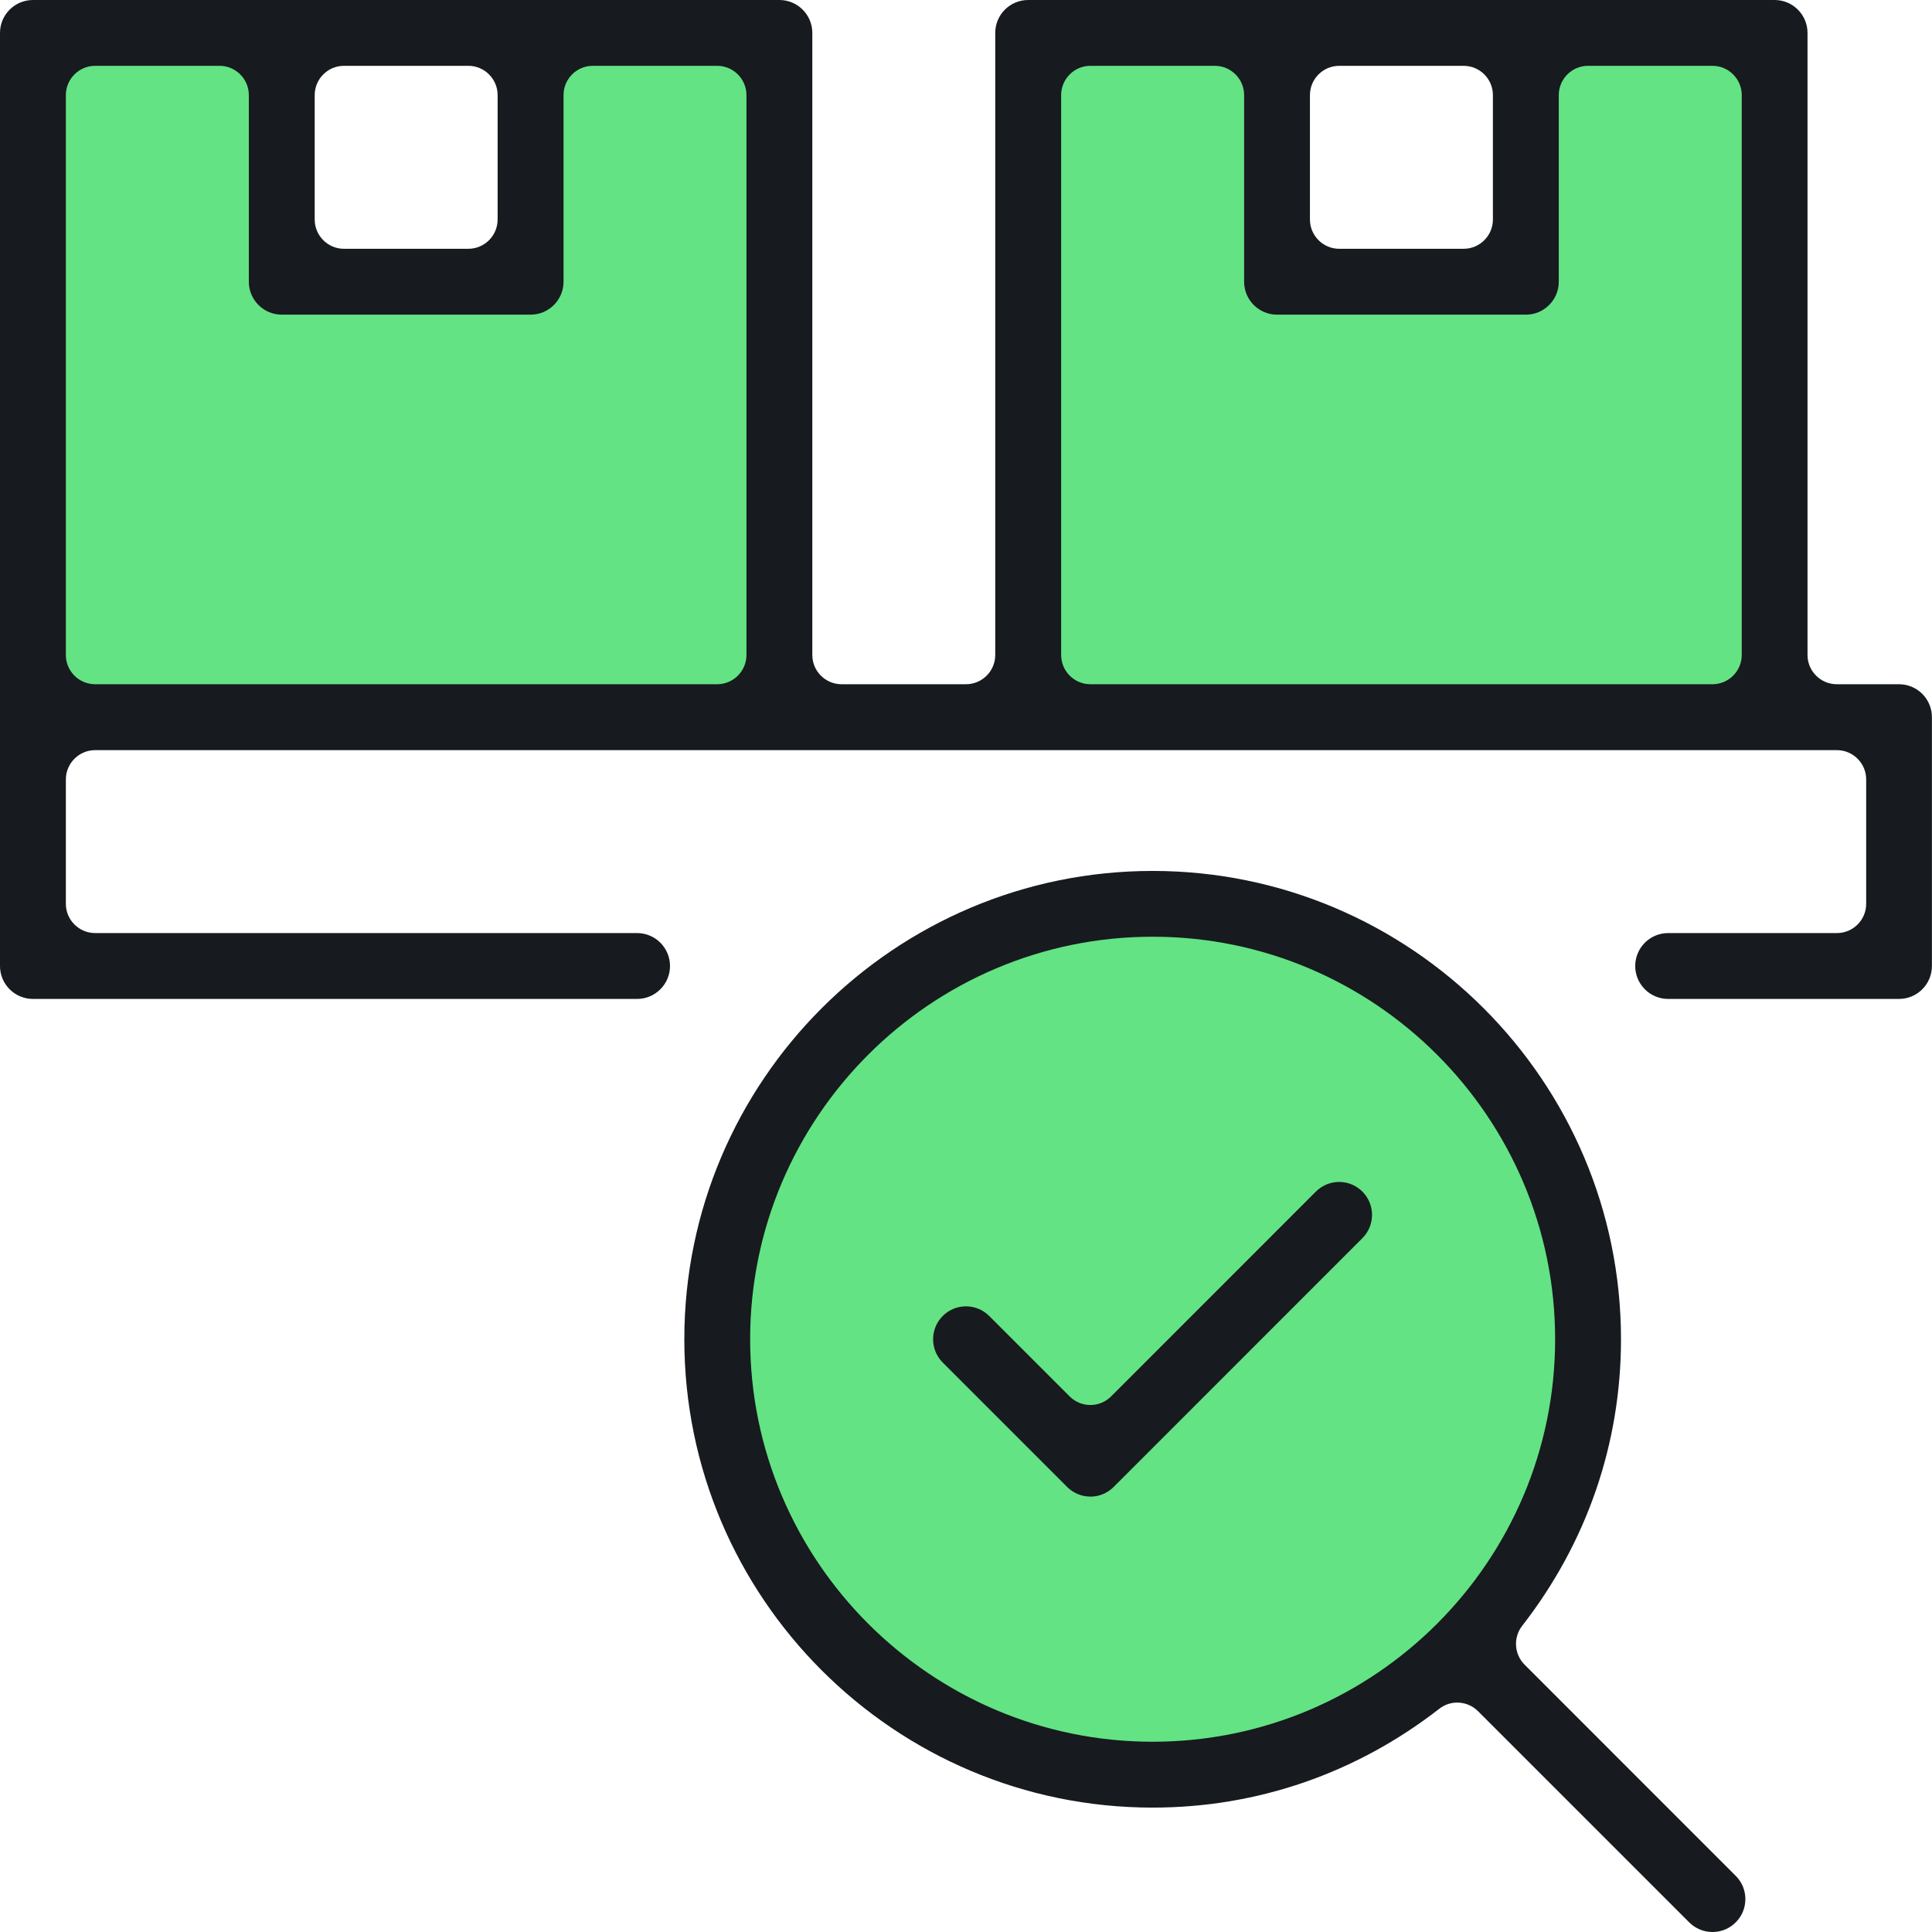
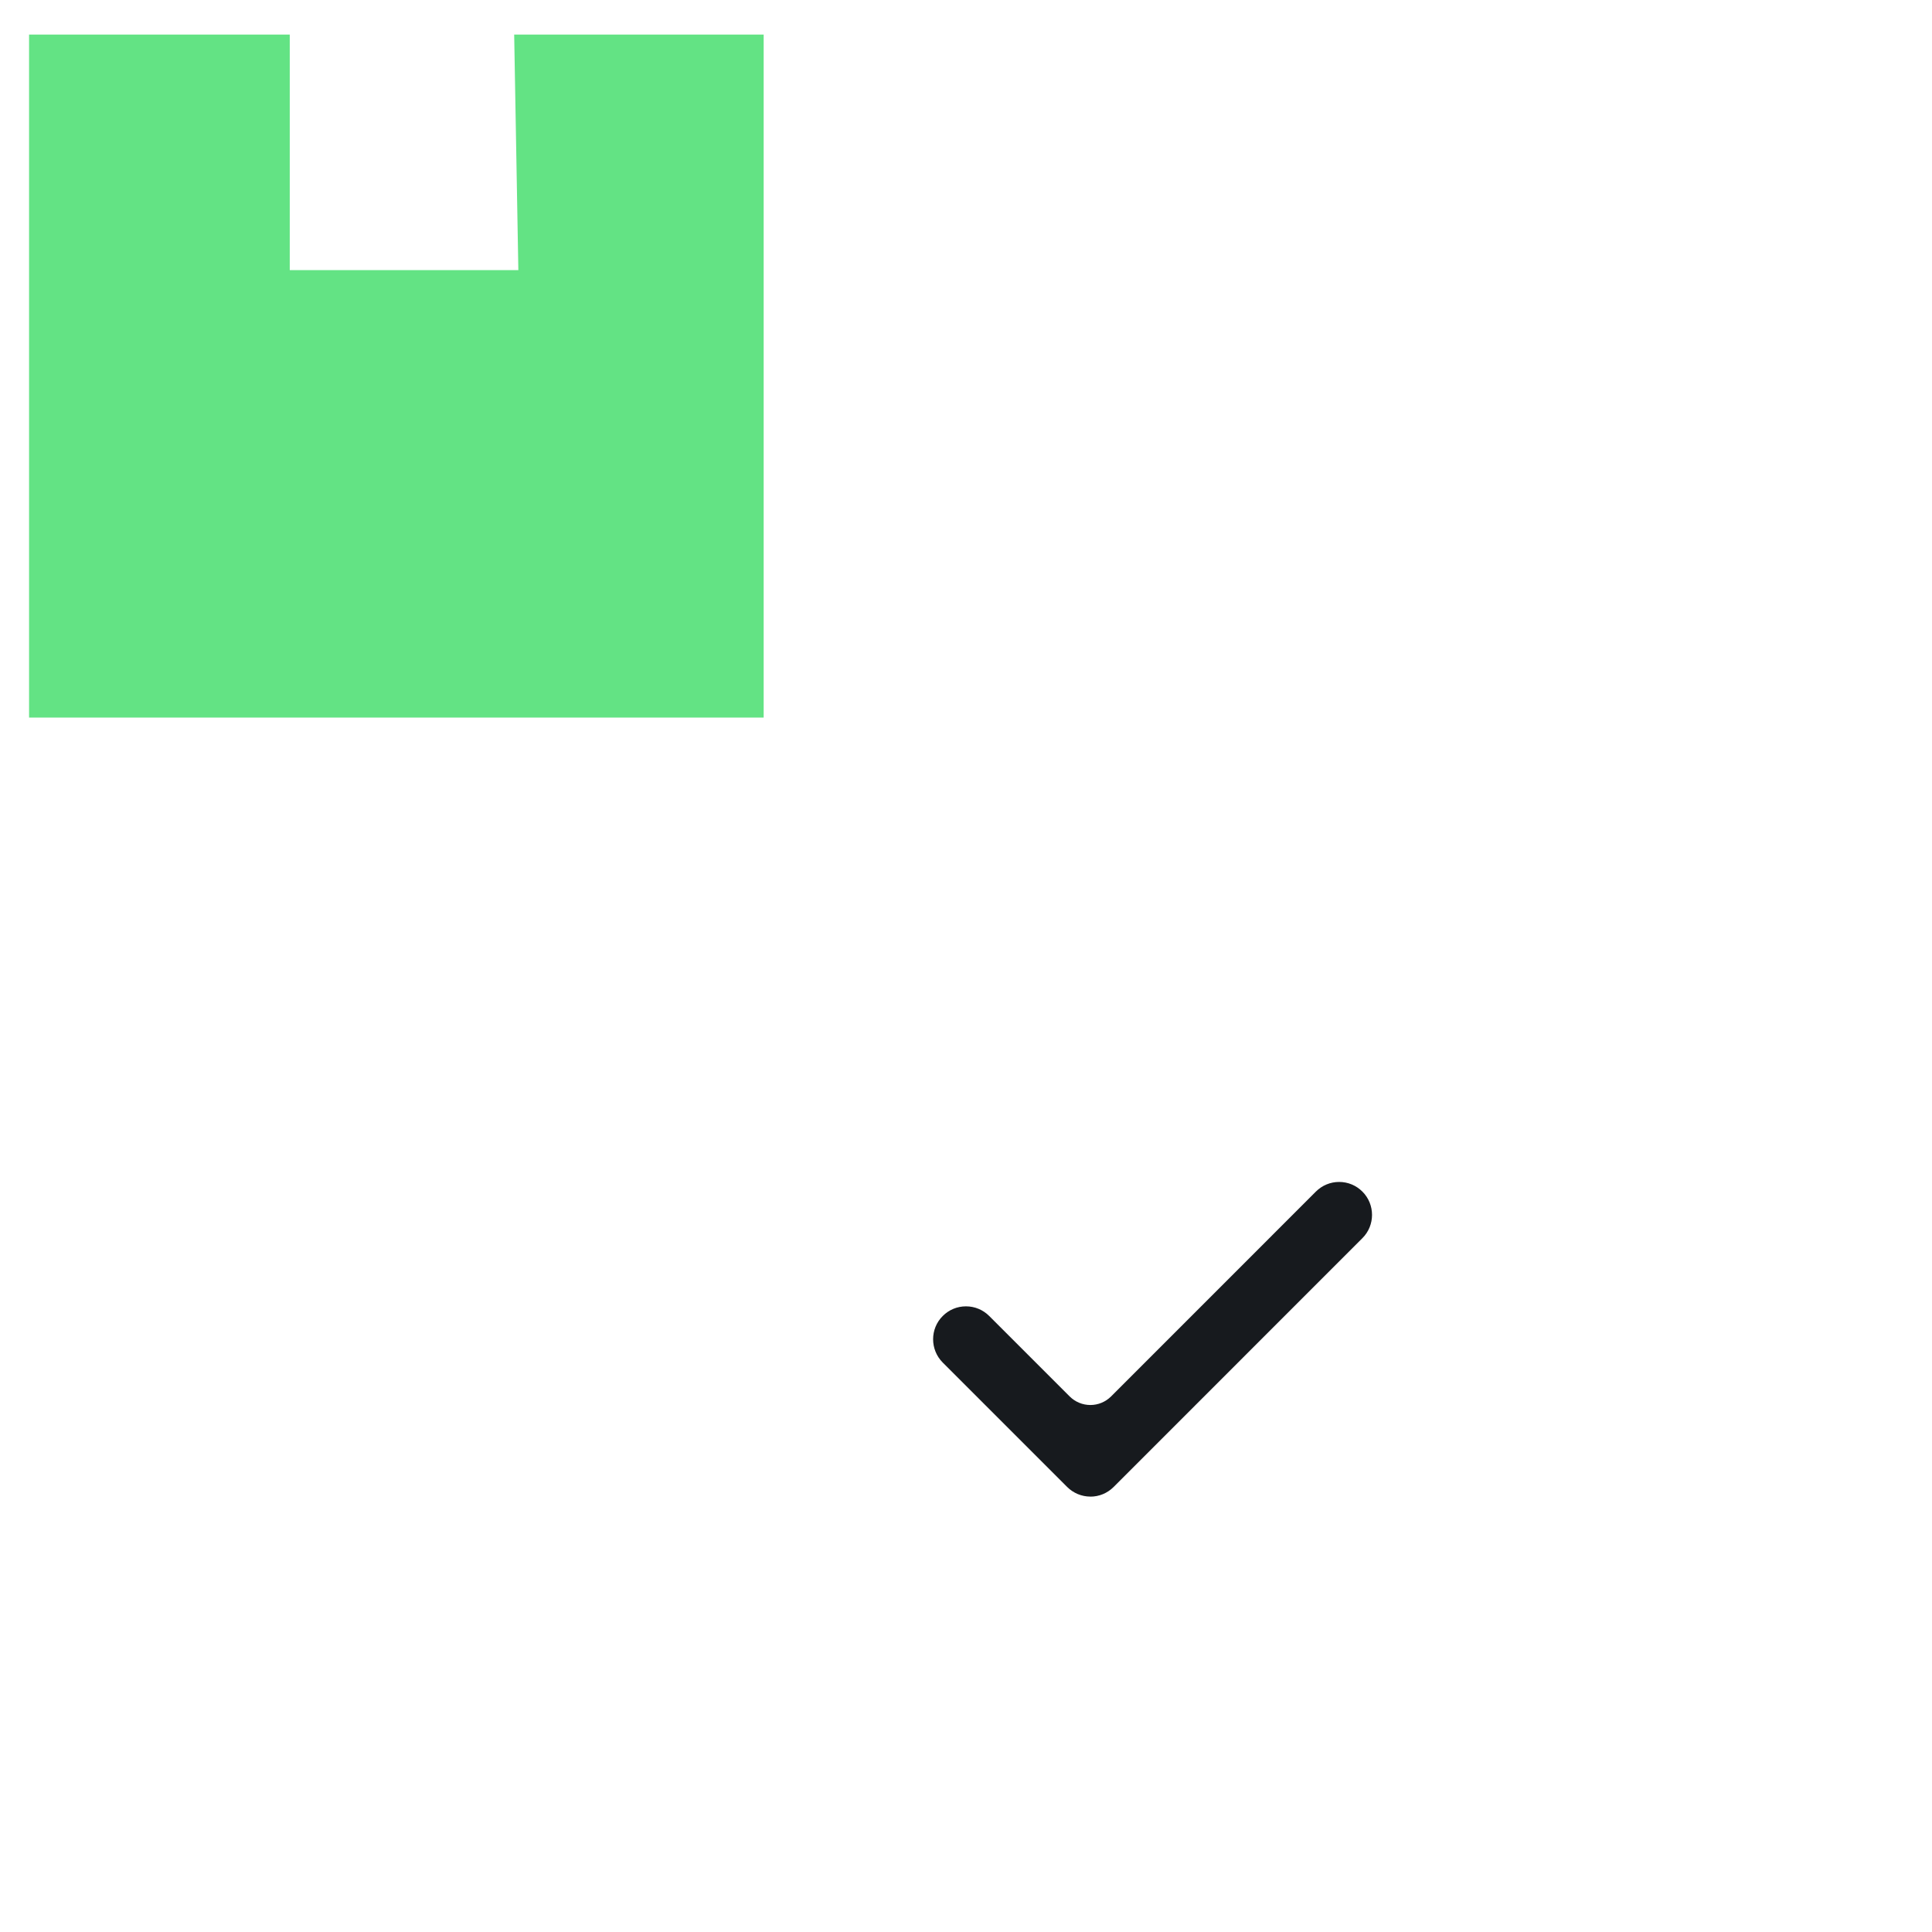
<svg xmlns="http://www.w3.org/2000/svg" id="b" viewBox="0 0 44 44">
  <defs>
    <style>.d{fill:#63e384;}.e{fill:#171a1e;}</style>
  </defs>
  <g id="c">
-     <circle class="d" cx="26.25" cy="30.5" r="9.713" transform="translate(-13.878 27.495) rotate(-45)" />
    <polygon class="d" points="11.71 .787 11.805 6.152 6.599 6.152 6.599 .787 .662 .787 .662 16.342 17.392 16.342 17.392 .787 11.71 .787" />
-     <polygon class="d" points="34.281 .787 34.376 6.152 29.17 6.152 29.17 .787 23.234 .787 23.234 16.342 39.964 16.342 39.964 .787 34.281 .787" />
-     <path class="e" d="M37.991,22.75c-.414,0-.75-.336-.75-.75s.336-.75.75-.75h3.843c.368,0,.667-.299.667-.666v-2.833c0-.368-.3-.667-.667-.667H2.167c-.368,0-.667.3-.667.667v2.833c0,.368.3.666.667.666h12.342c.414,0,.75.336.75.75s-.336.75-.75.75H.75c-.414,0-.75-.336-.75-.75V.75c0-.414.336-.75.75-.75h17c.414,0,.75.336.75.75v14.167c0,.368.299.666.666.666h2.833c.368,0,.667-.299.667-.666V.75c0-.414.336-.75.75-.75h17c.413,0,.749.336.749.75v14.167c0,.368.3.666.667.666h1.417c.413,0,.749.336.749.75v5.667c0,.414-.336.75-.749.75h-5.26ZM24.833,1.499c-.368,0-.666.3-.666.667v12.751c0,.368.299.666.666.666h14.167c.368,0,.667-.299.667-.666V2.166c0-.368-.3-.667-.667-.667h-2.833c-.368,0-.667.3-.667.667v4.251c0,.413-.336.749-.749.749h-5.667c-.414,0-.75-.336-.75-.749V2.166c0-.368-.3-.667-.667-.667h-2.833ZM2.167,1.499c-.368,0-.667.3-.667.667v12.751c0,.368.3.666.667.666h14.166c.368,0,.667-.299.667-.666V2.166c0-.368-.3-.667-.667-.667h-2.833c-.368,0-.666.3-.666.667v4.251c0,.413-.336.749-.75.749h-5.667c-.414,0-.75-.336-.75-.749V2.166c0-.368-.3-.667-.667-.667h-2.832ZM30.5,1.499c-.368,0-.667.3-.667.667v2.833c0,.368.3.667.667.667h2.833c.368,0,.667-.3.667-.667v-2.833c0-.368-.3-.667-.667-.667h-2.833ZM7.833,1.499c-.368,0-.666.3-.666.667v2.833c0,.368.299.667.666.667h2.833c.368,0,.667-.3.667-.667v-2.833c0-.368-.3-.667-.667-.667h-2.833Z" />
    <path class="e" d="M24.834,34.084c-.199,0-.388-.078-.531-.22l-2.833-2.833c-.292-.293-.292-.769,0-1.06.142-.142.329-.22.529-.22s.388.078.53.22l1.832,1.832c.126.125.294.195.472.195.177,0,.345-.07.471-.195l4.664-4.665c.142-.142.331-.22.53-.22.2,0,.388.078.53.22.292.292.292.769,0,1.06l-5.666,5.667c-.142.142-.331.22-.53.22Z" />
-     <path class="e" d="M39,44c-.2,0-.388-.078-.53-.22l-4.81-4.81c-.124-.124-.296-.195-.471-.195-.149,0-.29.048-.409.14-1.893,1.473-4.151,2.252-6.529,2.252-5.882,0-10.666-4.785-10.666-10.666s4.785-10.666,10.666-10.666,10.666,4.785,10.666,10.666c0,2.378-.779,4.636-2.252,6.528-.205.265-.181.644.055.881l4.81,4.811c.293.292.293.768,0,1.059-.141.142-.329.22-.53.22ZM26.251,21.333c-5.055,0-9.167,4.113-9.167,9.167s4.113,9.167,9.167,9.167,9.166-4.113,9.166-9.167-4.113-9.167-9.166-9.167Z" />
  </g>
</svg>